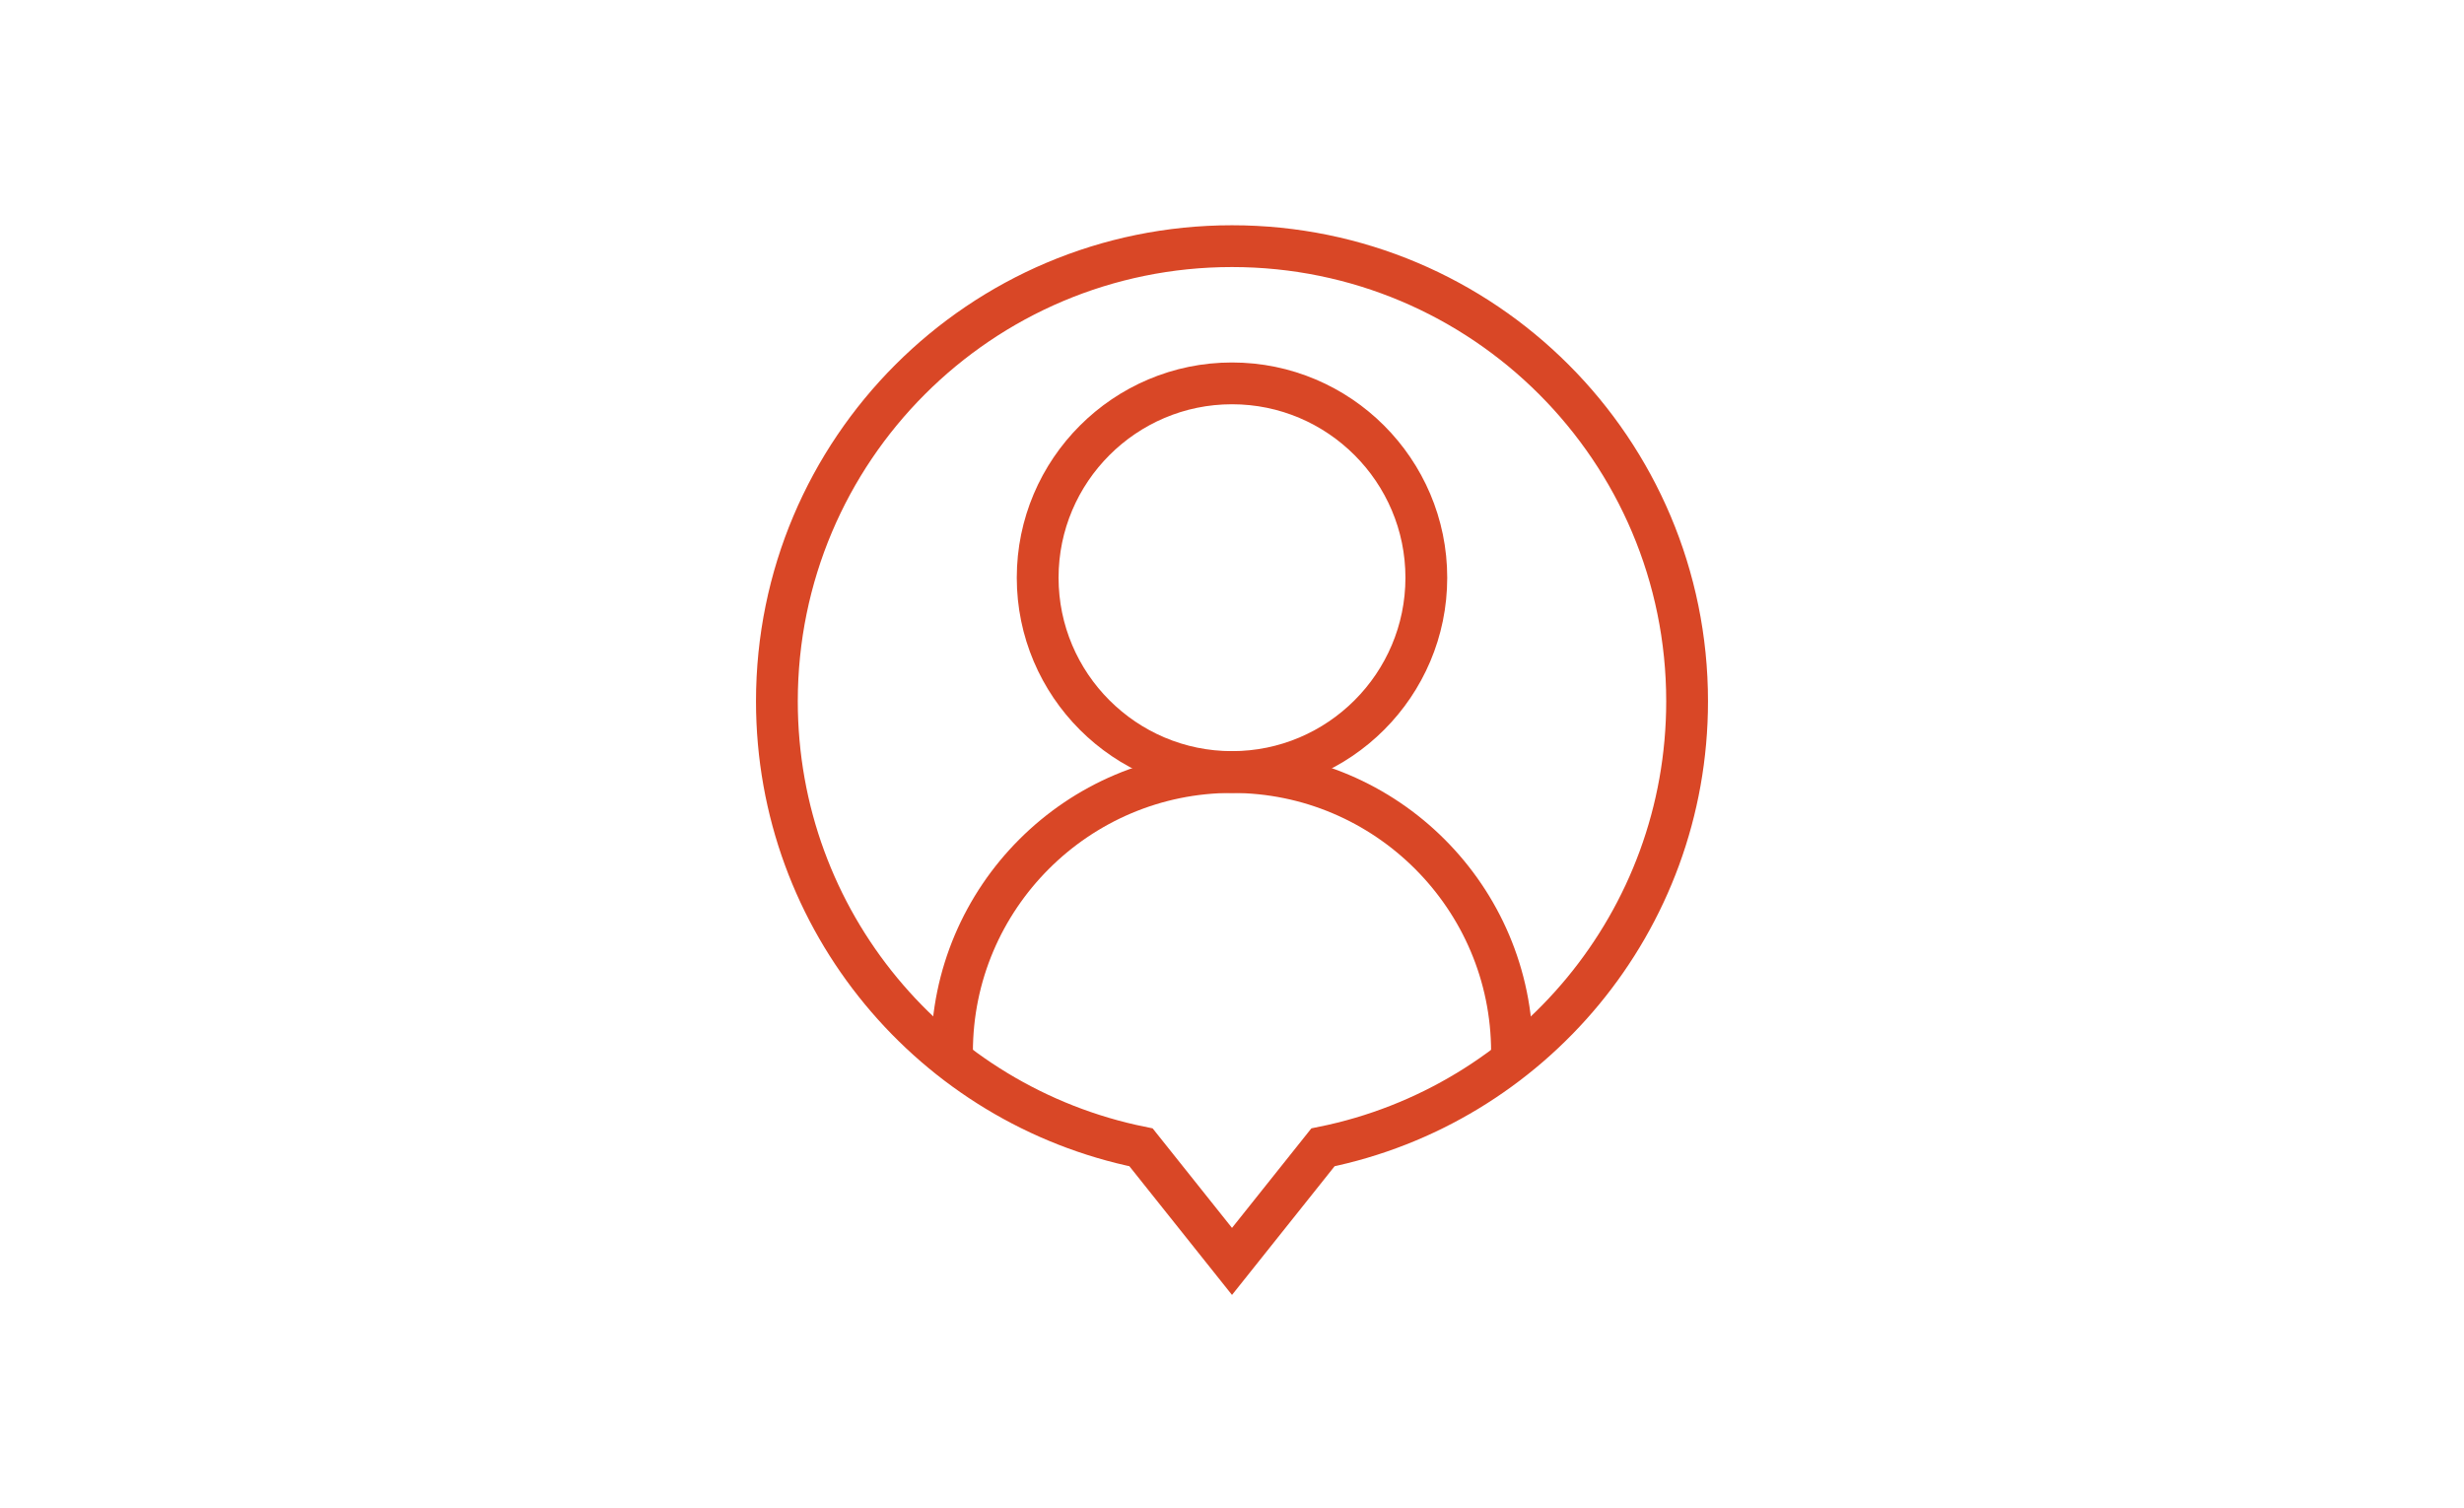
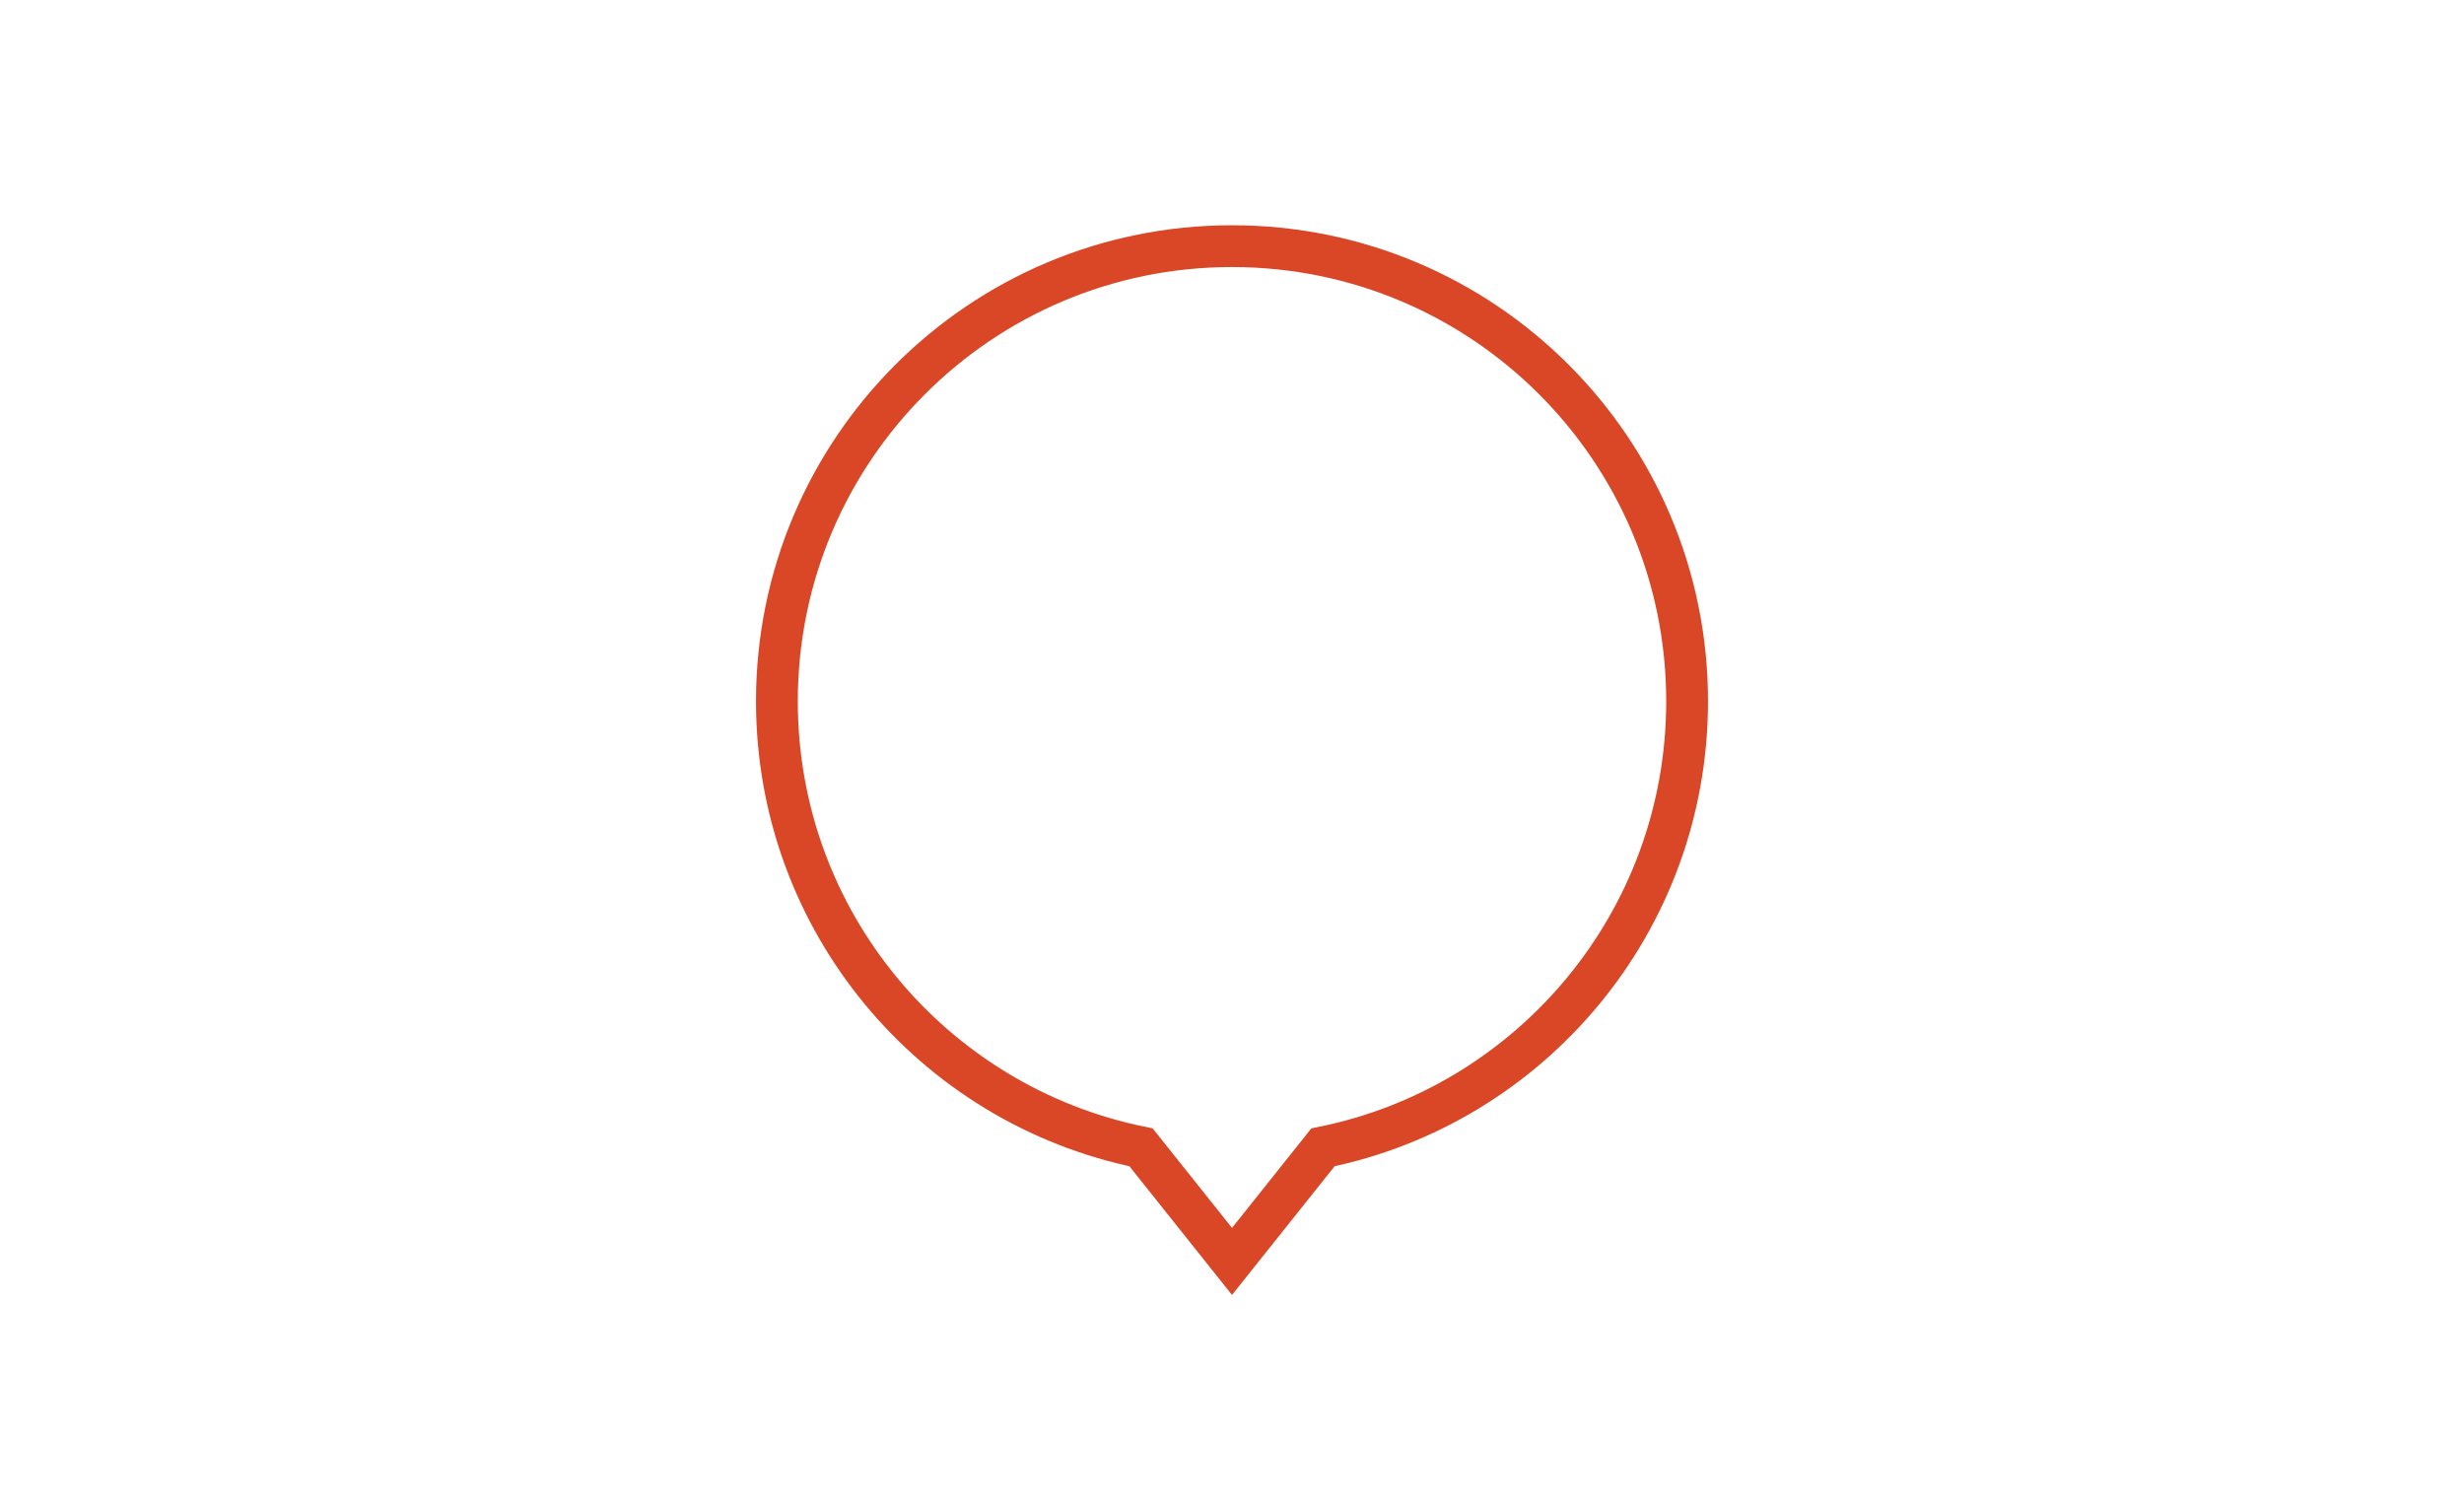
<svg xmlns="http://www.w3.org/2000/svg" id="Layer_1" viewBox="0 0 176.88 108.24">
  <defs>
    <style>.cls-1,.cls-2{fill:none;stroke:#d94726;stroke-miterlimit:10;stroke-width:3px;}.cls-2{stroke-linecap:round;}</style>
  </defs>
-   <path class="cls-2" d="m88.44,55.42c-7.69,0-13.95-6.26-13.95-13.95s6.26-13.95,13.95-13.95,13.95,6.26,13.95,13.95-6.26,13.95-13.95,13.95Z" />
-   <path class="cls-2" d="m68.34,75.52c0-11.09,9.02-20.1,20.1-20.1s20.1,9.02,20.1,20.1" />
  <path class="cls-1" d="m121.11,50.34c0,15.82-11.22,29-26.14,32.02l-6.53,8.19-6.53-8.19c-14.92-3.03-26.14-16.21-26.14-32.02,0-18.04,14.62-32.67,32.67-32.67s32.67,14.63,32.67,32.67Z" />
</svg>